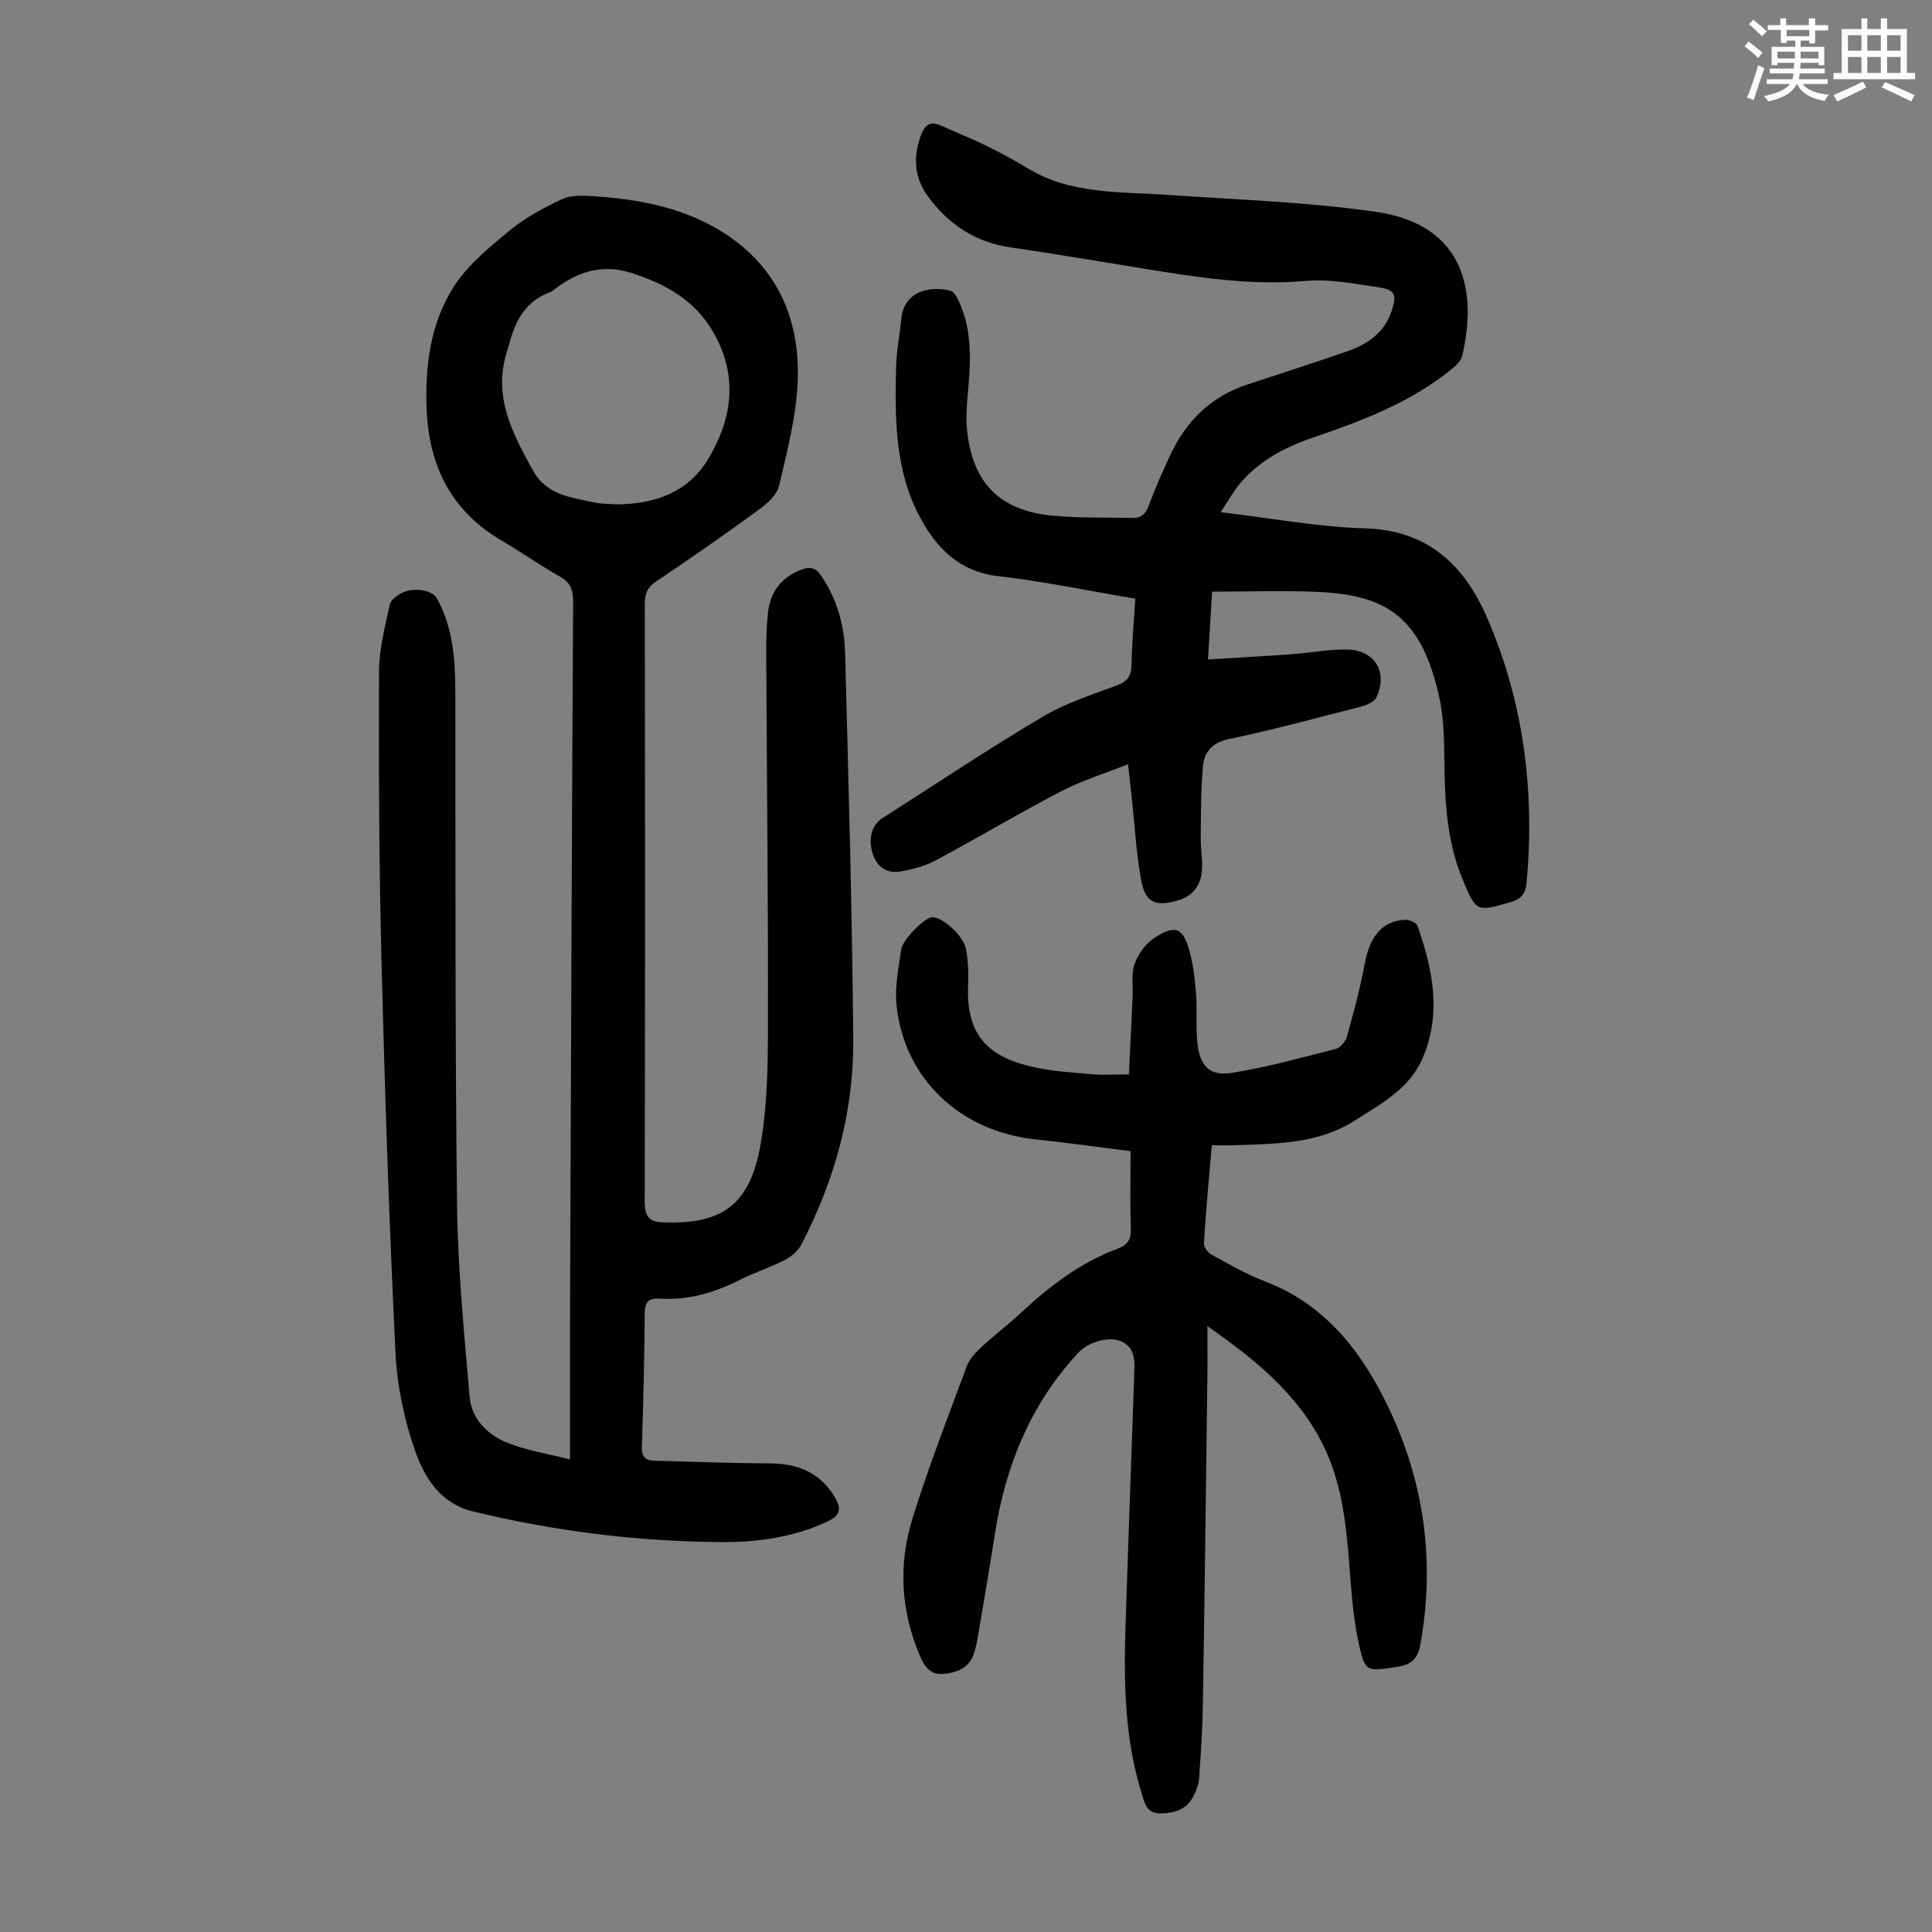
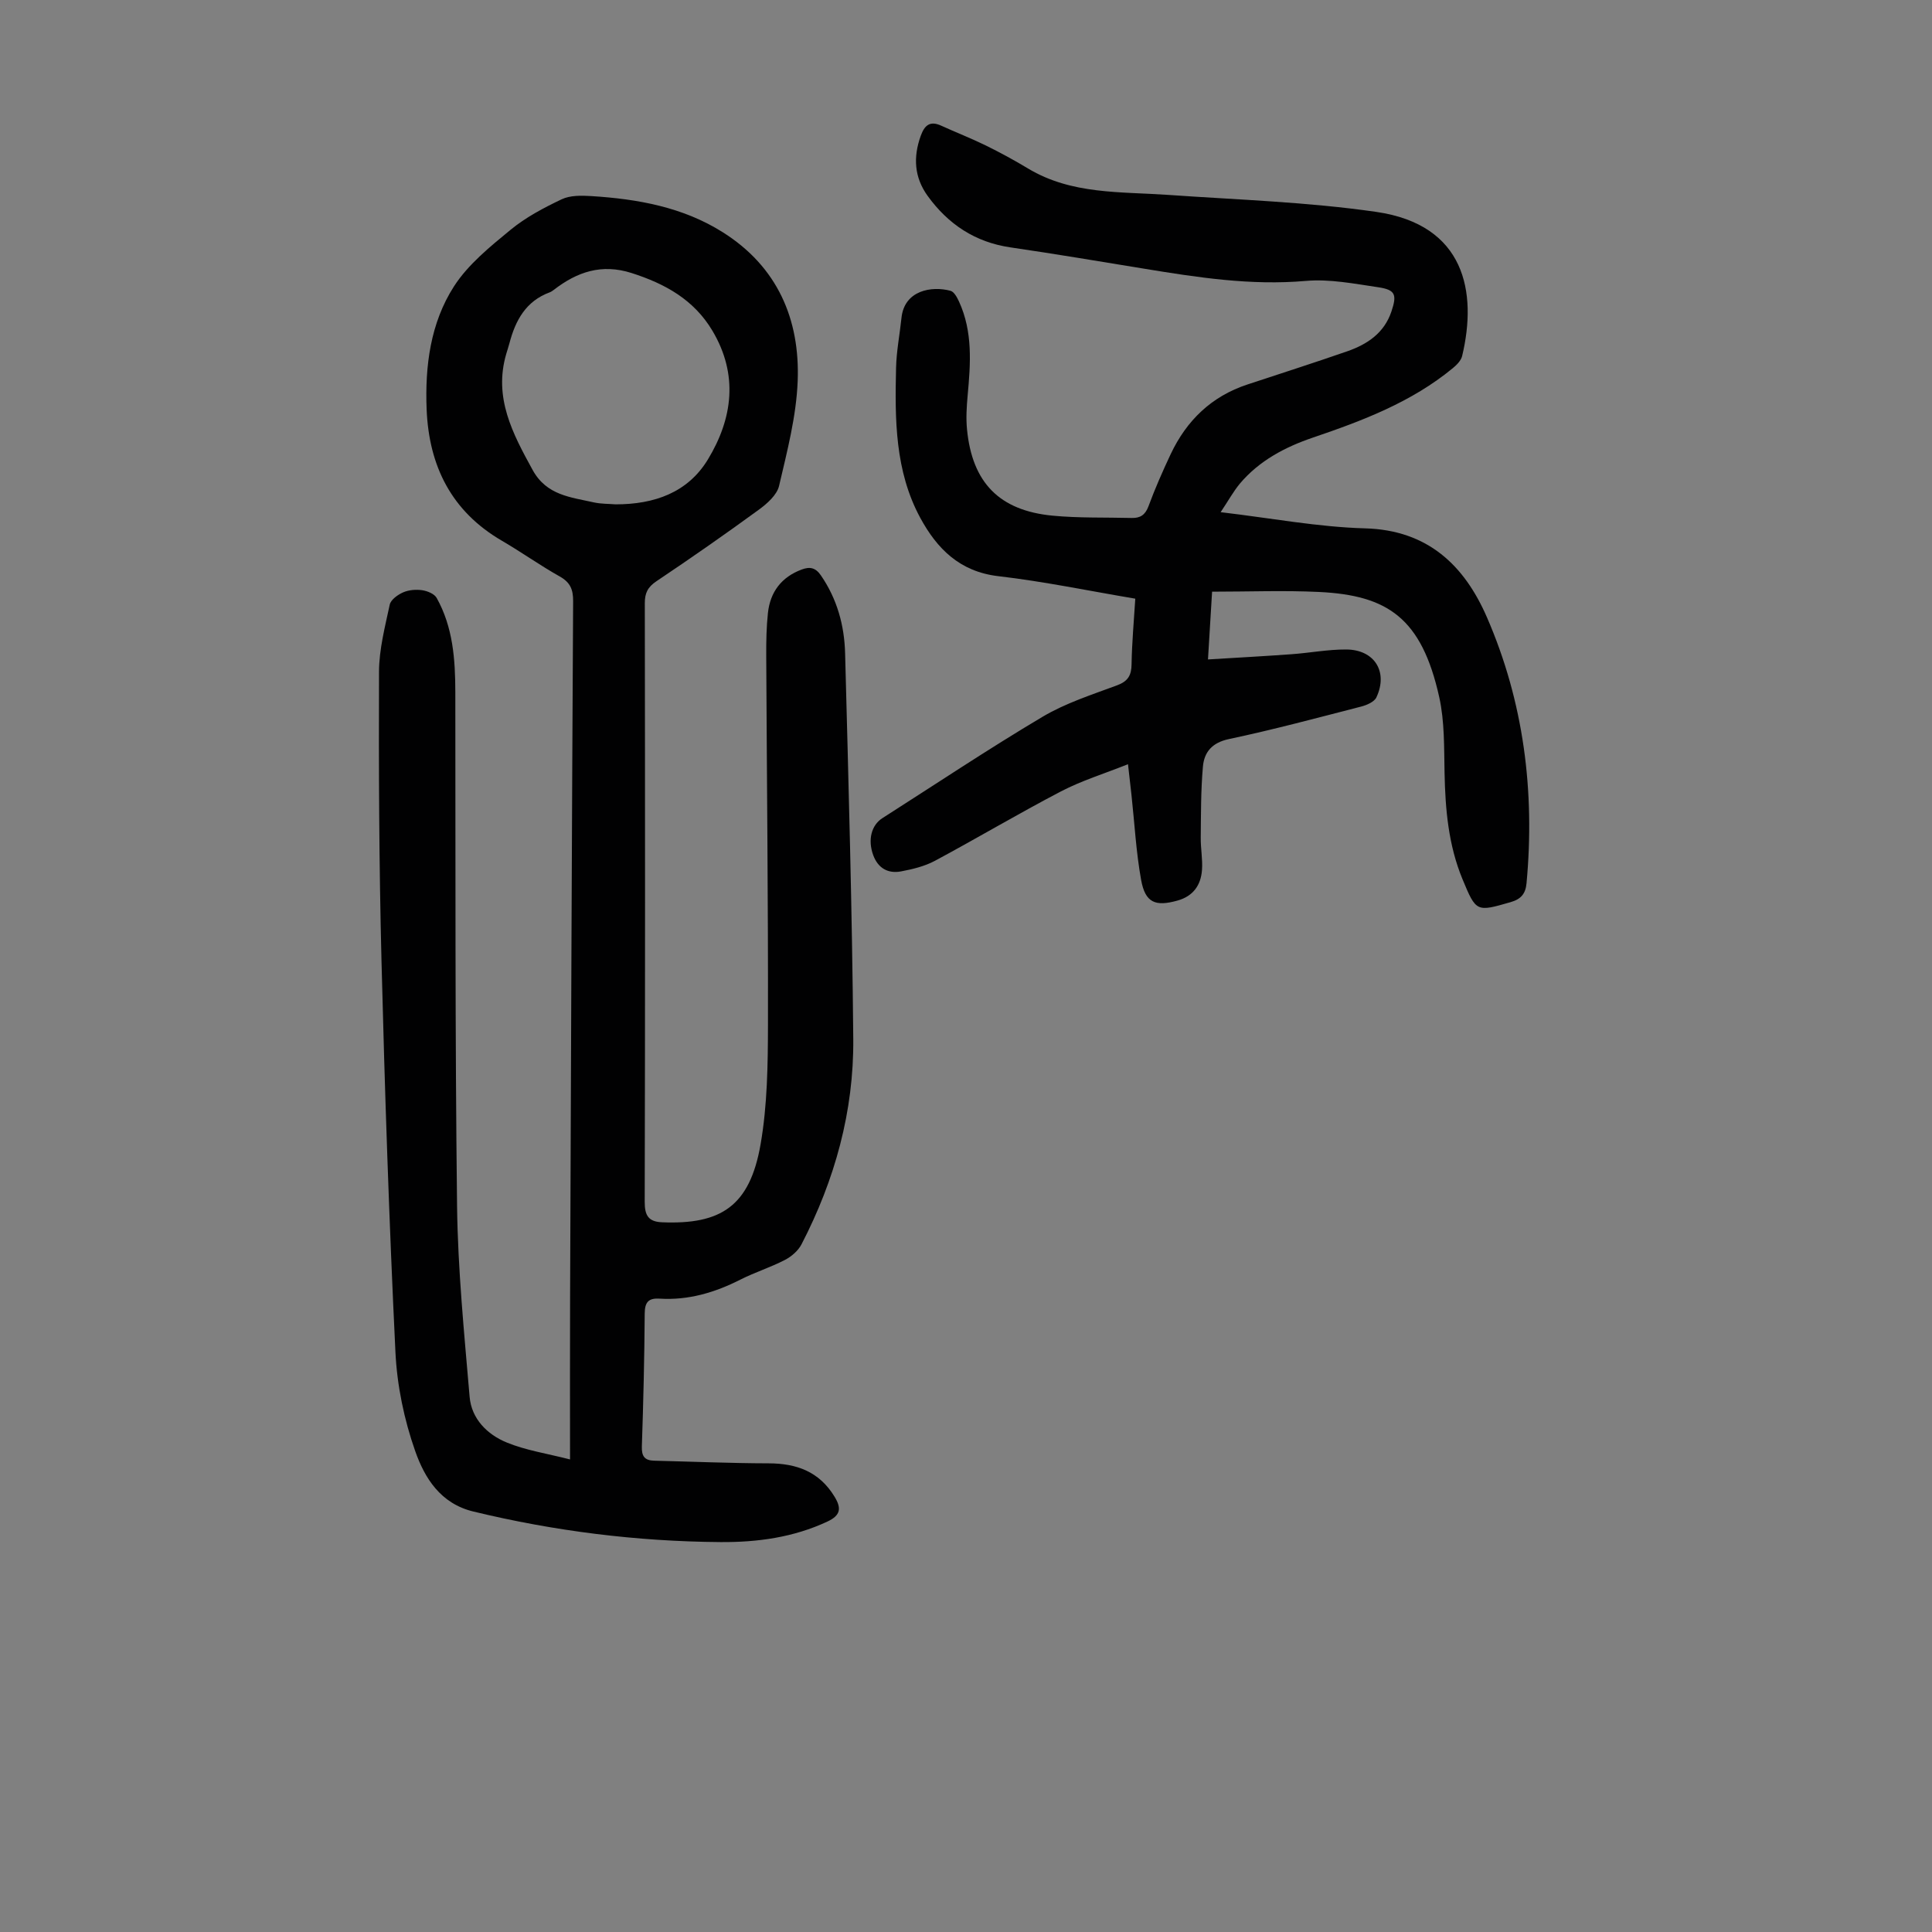
<svg xmlns="http://www.w3.org/2000/svg" enable-background="new 0 0 400 400" viewBox="0 0 400 400">
  <rect x="0" y="0" width="400" height="400" fill="#808080" stroke="none" />
-   <path d="m361.2 9.6.8-1c.9.7 1.9 1.4 2.9 2.3l-.9 1.1c-1-1-2-1.8-2.8-2.4zm.5 10.6c.9-2.1 1.6-4.3 2.3-6.7.4.2.8.4 1.3.6-.7 2.1-1.5 4.3-2.2 6.6zm.4-15.2.9-.9c1 .8 2 1.6 2.8 2.4l-1 1c-.9-.9-1.8-1.7-2.7-2.5zm12.5-1.2h1.2v1.4h2.7v1.1h-2.7v2.7h-1.2v-.6h-1.8v1.3h4.9v3.8h-1.2v-.5h-3.7c0 .4-.1.9-.1 1.2h5.1v1h-5.2c0 .5-.1.9-.2 1.2h6v1h-5.2c1.1 1.3 2.9 2 5.5 2.2-.4.4-.7.8-.9 1.3-2.9-.5-4.8-1.6-5.7-3.5h-.1c-.8 1.7-2.7 2.9-5.9 3.6-.2-.4-.6-.8-.9-1.1 2.8-.6 4.6-1.4 5.4-2.5h-4.8v-1h5.3c.1-.3.2-.7.2-1.2h-4.9v-1h5c0-.4 0-.8.1-1.2h-3.5v.5h-1.2v-3.8h4.9v-1.3h-1.8v.5h-1.2v-2.7h-2.7v-1h2.6v-1.4h1.2v1.4h4.7v-1.4zm-6.6 8.3h3.6c0-.4 0-.9 0-1.4h-3.6zm1.9-4.6h4.7v-1.3h-4.7zm6.6 3.2h-3.7v1.4h3.7z" fill="#fbfcfa" />
-   <path d="m385.3 3.8h1.3v2.2h2.8v-2.2h1.3v2.2h4.1v9.1h1.7v1.3h-16.9v-1.3h1.7v-9.1h4.1v-2.2zm.4 13.1.7 1.2c-1.8.9-3.8 1.9-6 2.9-.2-.4-.5-.8-.8-1.3 2.3-1 4.3-1.9 6.1-2.8zm-3.1-6.4h2.8v-3.2h-2.8zm0 4.6h2.8v-3.3h-2.8zm4-4.6h2.8v-3.2h-2.8zm0 4.6h2.8v-3.3h-2.8zm3.7 1.9c2.1.9 4.1 1.8 6.1 2.7l-.7 1.3c-2.2-1.1-4.2-2-6.1-2.9zm3.2-9.7h-2.8v3.2h2.8zm-2.8 7.8h2.8v-3.3h-2.8z" fill="#fbfcfa" />
  <g fill="#010102">
    <path d="m118.02 302.16c0-11.68-.03-22.52.01-33.37.18-48.12.36-96.24.63-144.36.01-2.41-.61-3.86-2.76-5.07-4.09-2.3-7.93-5.04-11.98-7.4-10.45-6.08-15.11-15.47-15.59-27.19-.36-8.97.78-17.89 5.66-25.48 2.92-4.54 7.44-8.19 11.69-11.69 3.15-2.6 6.9-4.58 10.61-6.34 1.77-.84 4.11-.79 6.17-.66 9.57.6 18.94 2.28 27.19 7.49 11.29 7.11 16 17.99 15.5 30.82-.28 7.27-2.18 14.53-3.85 21.68-.44 1.89-2.48 3.69-4.21 4.95-6.95 5.07-14.02 10-21.17 14.79-1.82 1.22-2.43 2.46-2.42 4.59.06 41.3.08 82.6-.02 123.89-.01 2.84.76 4.13 3.59 4.25 12.16.5 18.16-3.29 20.4-16.14 1.41-8.1 1.51-16.49 1.53-24.75.05-25.51-.24-51.03-.36-76.54-.01-2.9.04-5.83.35-8.71.47-4.37 2.81-7.45 7-9.01 1.64-.61 2.84-.43 3.97 1.22 3.36 4.88 4.86 10.37 5.01 16.12.7 26.61 1.46 53.23 1.69 79.84.13 14.98-3.81 29.2-10.71 42.52-.69 1.34-2.09 2.55-3.45 3.25-2.97 1.54-6.21 2.55-9.19 4.06-5.28 2.68-10.77 4.32-16.74 3.95-2.28-.14-3.07.69-3.09 3.07-.06 9.17-.28 18.35-.59 27.52-.07 2.04.57 2.91 2.54 2.96 7.91.19 15.81.53 23.72.55 5.79.01 10.47 1.72 13.62 6.88 1.47 2.4 1.3 3.87-1.44 5.16-7.07 3.31-14.55 4.32-22.21 4.26-17.28-.13-34.32-2.26-51.14-6.33-6.8-1.65-10.05-6.94-12-12.46-2.31-6.54-3.78-13.63-4.11-20.56-1.31-27.03-2.21-54.08-2.89-81.13-.5-19.9-.58-39.82-.51-59.73.02-4.63 1.24-9.29 2.22-13.87.22-1.03 1.66-2.06 2.78-2.55 1.17-.51 2.67-.63 3.95-.44 1.08.16 2.52.75 2.99 1.6 3.38 6.05 3.85 12.73 3.86 19.5.05 35.46-.06 70.93.36 106.39.16 13.18 1.48 26.36 2.6 39.51.39 4.56 3.65 7.8 7.67 9.45 3.96 1.63 8.33 2.28 13.12 3.51zm9.41-197.74c8.06.01 14.97-2.44 19.13-9.29 5.16-8.51 6.33-17.58.94-26.65-3.82-6.42-9.78-9.73-16.73-11.95-6.22-1.99-11.29-.24-16.11 3.48-.26.2-.55.4-.86.52-4.91 1.81-7.08 5.79-8.32 10.51-.2.75-.45 1.49-.67 2.24-2.64 9.04 1.31 16.46 5.47 24.03 2.9 5.27 7.88 5.62 12.69 6.71 1.51.33 3.11.28 4.46.4z" />
    <path d="m252.72 106.04c10.46 1.23 20.17 3.08 29.92 3.35 12.99.36 20.54 7.7 25.19 18.36 7.64 17.53 9.99 36.08 8.22 55.13-.2 2.15-1.13 3.28-3.3 3.9-7.05 2.03-7.12 2.09-9.95-4.74-2.92-7.05-3.57-14.47-3.72-22.02-.11-5.24.02-10.62-1.1-15.68-3.66-16.46-10.74-21.09-24.87-21.78-7.24-.35-14.5-.06-22.16-.06-.29 4.8-.54 8.97-.85 14.03 6.03-.37 11.66-.67 17.28-1.08 3.78-.27 7.56-1 11.34-.98 5.87.03 8.72 4.63 6.25 9.91-.44.94-2 1.61-3.17 1.91-9.09 2.34-18.16 4.78-27.34 6.72-3.52.74-5.15 2.7-5.41 5.73-.43 4.87-.4 9.78-.45 14.68-.03 2.23.42 4.48.26 6.69-.23 3.16-1.82 5.43-5.06 6.34-4.6 1.29-6.68.46-7.54-4.25-1.05-5.8-1.36-11.74-2-17.61-.2-1.87-.42-3.74-.72-6.37-4.93 1.97-9.6 3.4-13.86 5.62-8.81 4.6-17.37 9.69-26.13 14.39-2.12 1.13-4.6 1.73-6.98 2.18-2.73.52-4.81-.68-5.79-3.39-1.14-3.13-.38-6.17 1.91-7.63 11.03-7.04 21.92-14.31 33.16-20.99 4.75-2.82 10.17-4.56 15.4-6.5 2.29-.85 3-2.06 3.03-4.39.07-4.44.48-8.88.77-13.56-9.67-1.63-18.96-3.57-28.36-4.66-7.98-.93-12.68-5.67-16.15-12.06-5.27-9.72-5.27-20.43-5.02-31.08.08-3.45.76-6.88 1.12-10.33.59-5.75 6.29-6.66 10.16-5.61.74.2 1.36 1.37 1.75 2.22 2.88 6.26 2.4 12.84 1.79 19.45-.21 2.33-.36 4.7-.13 7.02 1.07 11.01 6.68 16.8 17.69 17.86 5.44.52 10.95.34 16.42.48 1.75.04 2.79-.62 3.46-2.42 1.35-3.66 2.93-7.25 4.59-10.78 3.3-6.99 8.46-11.99 15.91-14.44 6.89-2.28 13.81-4.49 20.66-6.87 4.14-1.44 7.63-3.77 9.13-8.21 1.19-3.53.84-4.52-2.74-5.05-4.95-.73-10.04-1.74-14.96-1.31-11.42 1-22.52-.73-33.67-2.56-9.16-1.5-18.31-3.04-27.49-4.38-7.32-1.07-12.9-4.79-17.15-10.66-2.78-3.84-3.02-8.03-1.43-12.44.78-2.16 1.89-3.18 4.24-2.1 3.04 1.39 6.17 2.6 9.17 4.07 3.01 1.48 5.96 3.08 8.83 4.81 9 5.4 19.09 4.76 28.97 5.45 14.38 1.01 28.86 1.46 43.1 3.52 18.37 2.66 20.95 16.57 17.78 29.84-.23.95-1.13 1.85-1.94 2.52-8.53 7.03-18.66 10.87-28.96 14.37-5.79 1.97-11.11 4.78-15.13 9.54-1.38 1.68-2.44 3.63-3.97 5.9z" />
-     <path d="m250.89 237.12c-.61 7.13-1.23 13.7-1.64 20.28-.05.79.87 1.99 1.65 2.41 3.63 1.98 7.25 4.06 11.09 5.53 11.72 4.5 19.1 13.44 24.52 24.11 8.13 16.02 10.76 32.99 7.6 50.81-.57 3.19-1.84 4.41-5 4.87-6.02.88-6.46 1.19-7.77-4.74-1.27-5.73-1.6-11.69-2.07-17.57-.65-8.06-1.62-16.02-5.22-23.4-5.13-10.53-13.78-17.67-24.07-24.86 0 4.15.04 7.51-.01 10.87-.29 22.37-.56 44.75-.92 67.12-.08 5.24-.42 10.48-.79 15.7-.09 1.29-.64 2.61-1.25 3.78-1.42 2.71-3.97 3.38-6.8 3.41-2.91.03-3.28-2.33-3.88-4.28-3.47-11.17-3.67-22.69-3.31-34.23.56-17.55 1.22-35.1 1.82-52.64.09-2.61.19-5.32-2.77-6.6-2.53-1.09-6.76.15-8.87 2.43-9.84 10.62-15.03 23.36-17.22 37.5-1.09 7.07-2.32 14.11-3.51 21.17-.2 1.21-.45 2.43-.84 3.59-1 2.99-3.46 3.92-6.29 4.17-2.67.24-3.9-1.4-4.86-3.66-3.99-9.34-4.53-18.99-1.55-28.54 3.31-10.64 7.36-21.06 11.24-31.51.55-1.48 1.8-2.8 2.99-3.91 2.62-2.44 5.49-4.6 8.11-7.04 6.01-5.6 12.46-10.53 20.25-13.42 1.94-.72 2.67-1.87 2.6-4.01-.17-5.25-.05-10.5-.05-16.12-6.69-.84-13.19-1.76-19.72-2.45-15.67-1.66-27.28-12.71-28.75-27.98-.36-3.7.46-7.54.97-11.29.28-2.11 4.93-6.69 6.43-6.73 2.07-.06 6.47 3.78 7 6.61.47 2.49.55 5.11.44 7.66-.46 10.9 4.97 14.94 13.93 16.85 3.92.84 7.97 1.07 11.98 1.41 2.2.19 4.43.03 7.38.03.27-5.55.52-10.74.76-15.93.11-2.33-.33-4.84.41-6.94.71-2.04 2.27-4.17 4.06-5.36 4.35-2.87 5.98-2.2 7.33 2.74.79 2.87 1.12 5.9 1.34 8.89.26 3.45-.1 6.95.31 10.37.56 4.61 2.62 6.63 7.14 5.9 7.23-1.16 14.35-3.13 21.46-4.95.95-.24 2.03-1.52 2.31-2.52 1.38-4.93 2.74-9.89 3.66-14.92 1.07-5.85 3.6-9.04 8.38-9.3.86-.05 2.35.59 2.58 1.25 3.19 9.02 5.05 18.16 1.05 27.44-2.74 6.36-8.63 9.43-14.07 12.9-7.54 4.82-16.12 4.77-24.61 5.08-1.53.07-3.09.02-4.95.02z" />
  </g>
</svg>